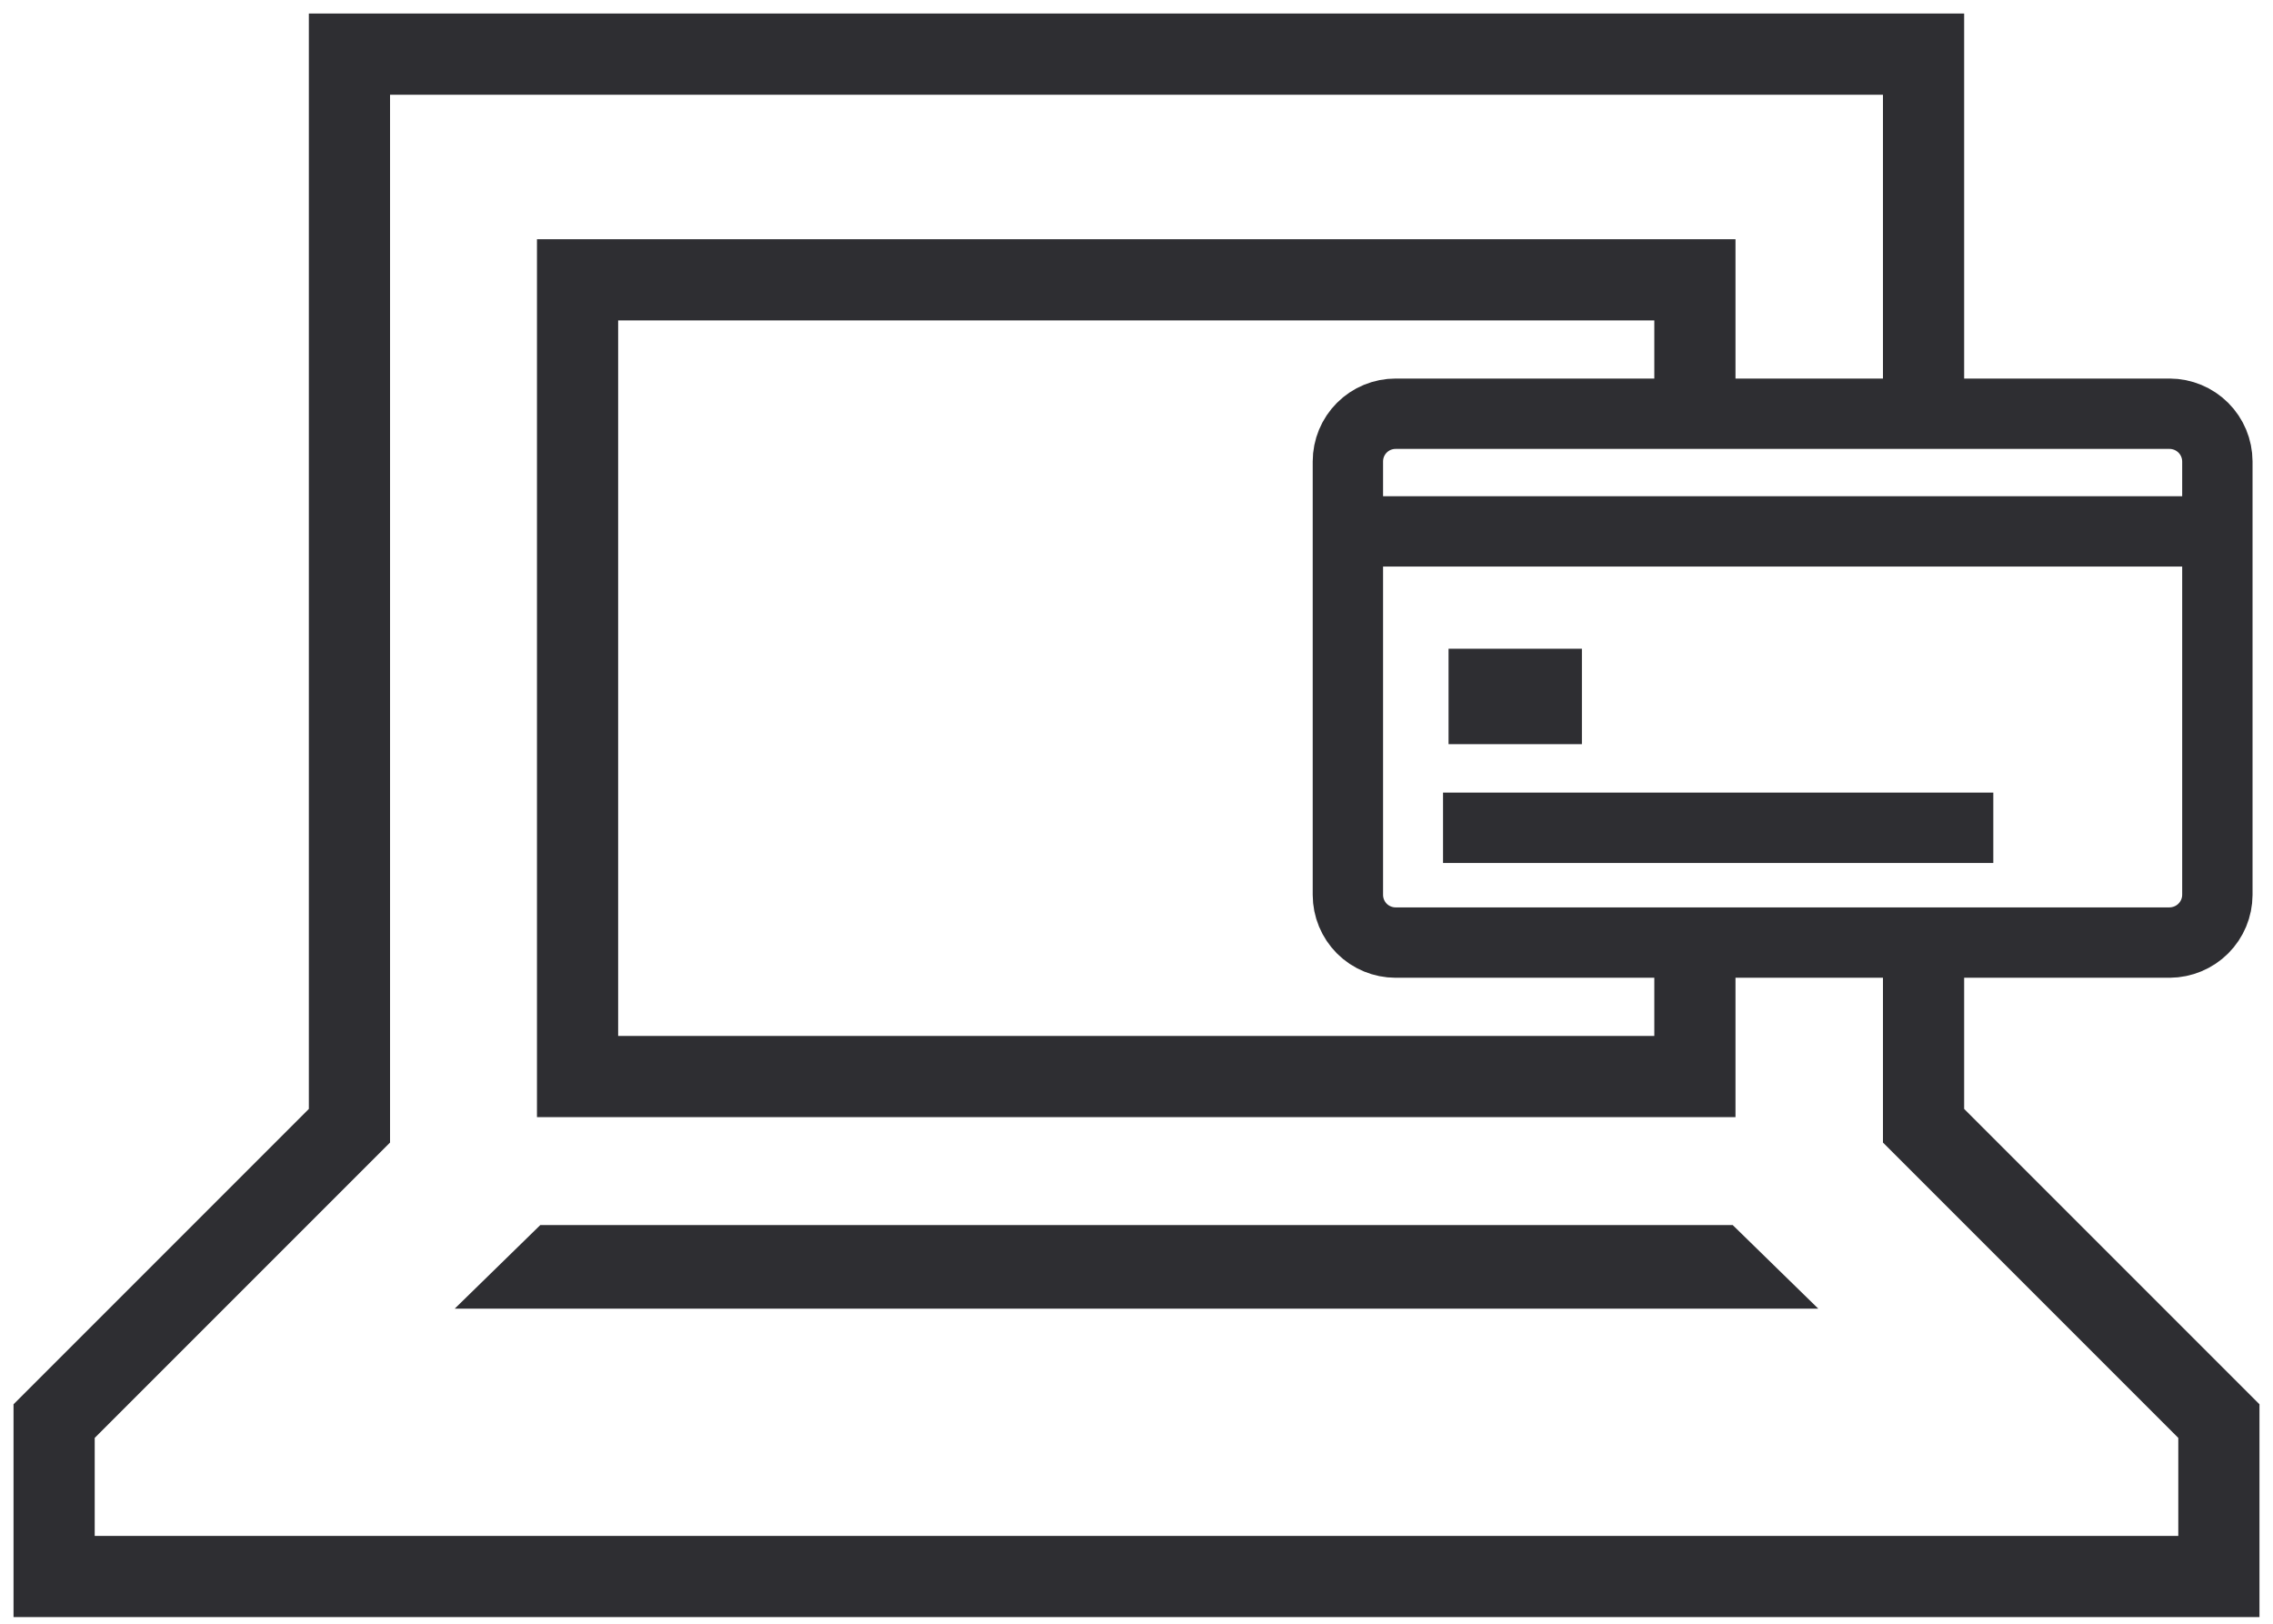
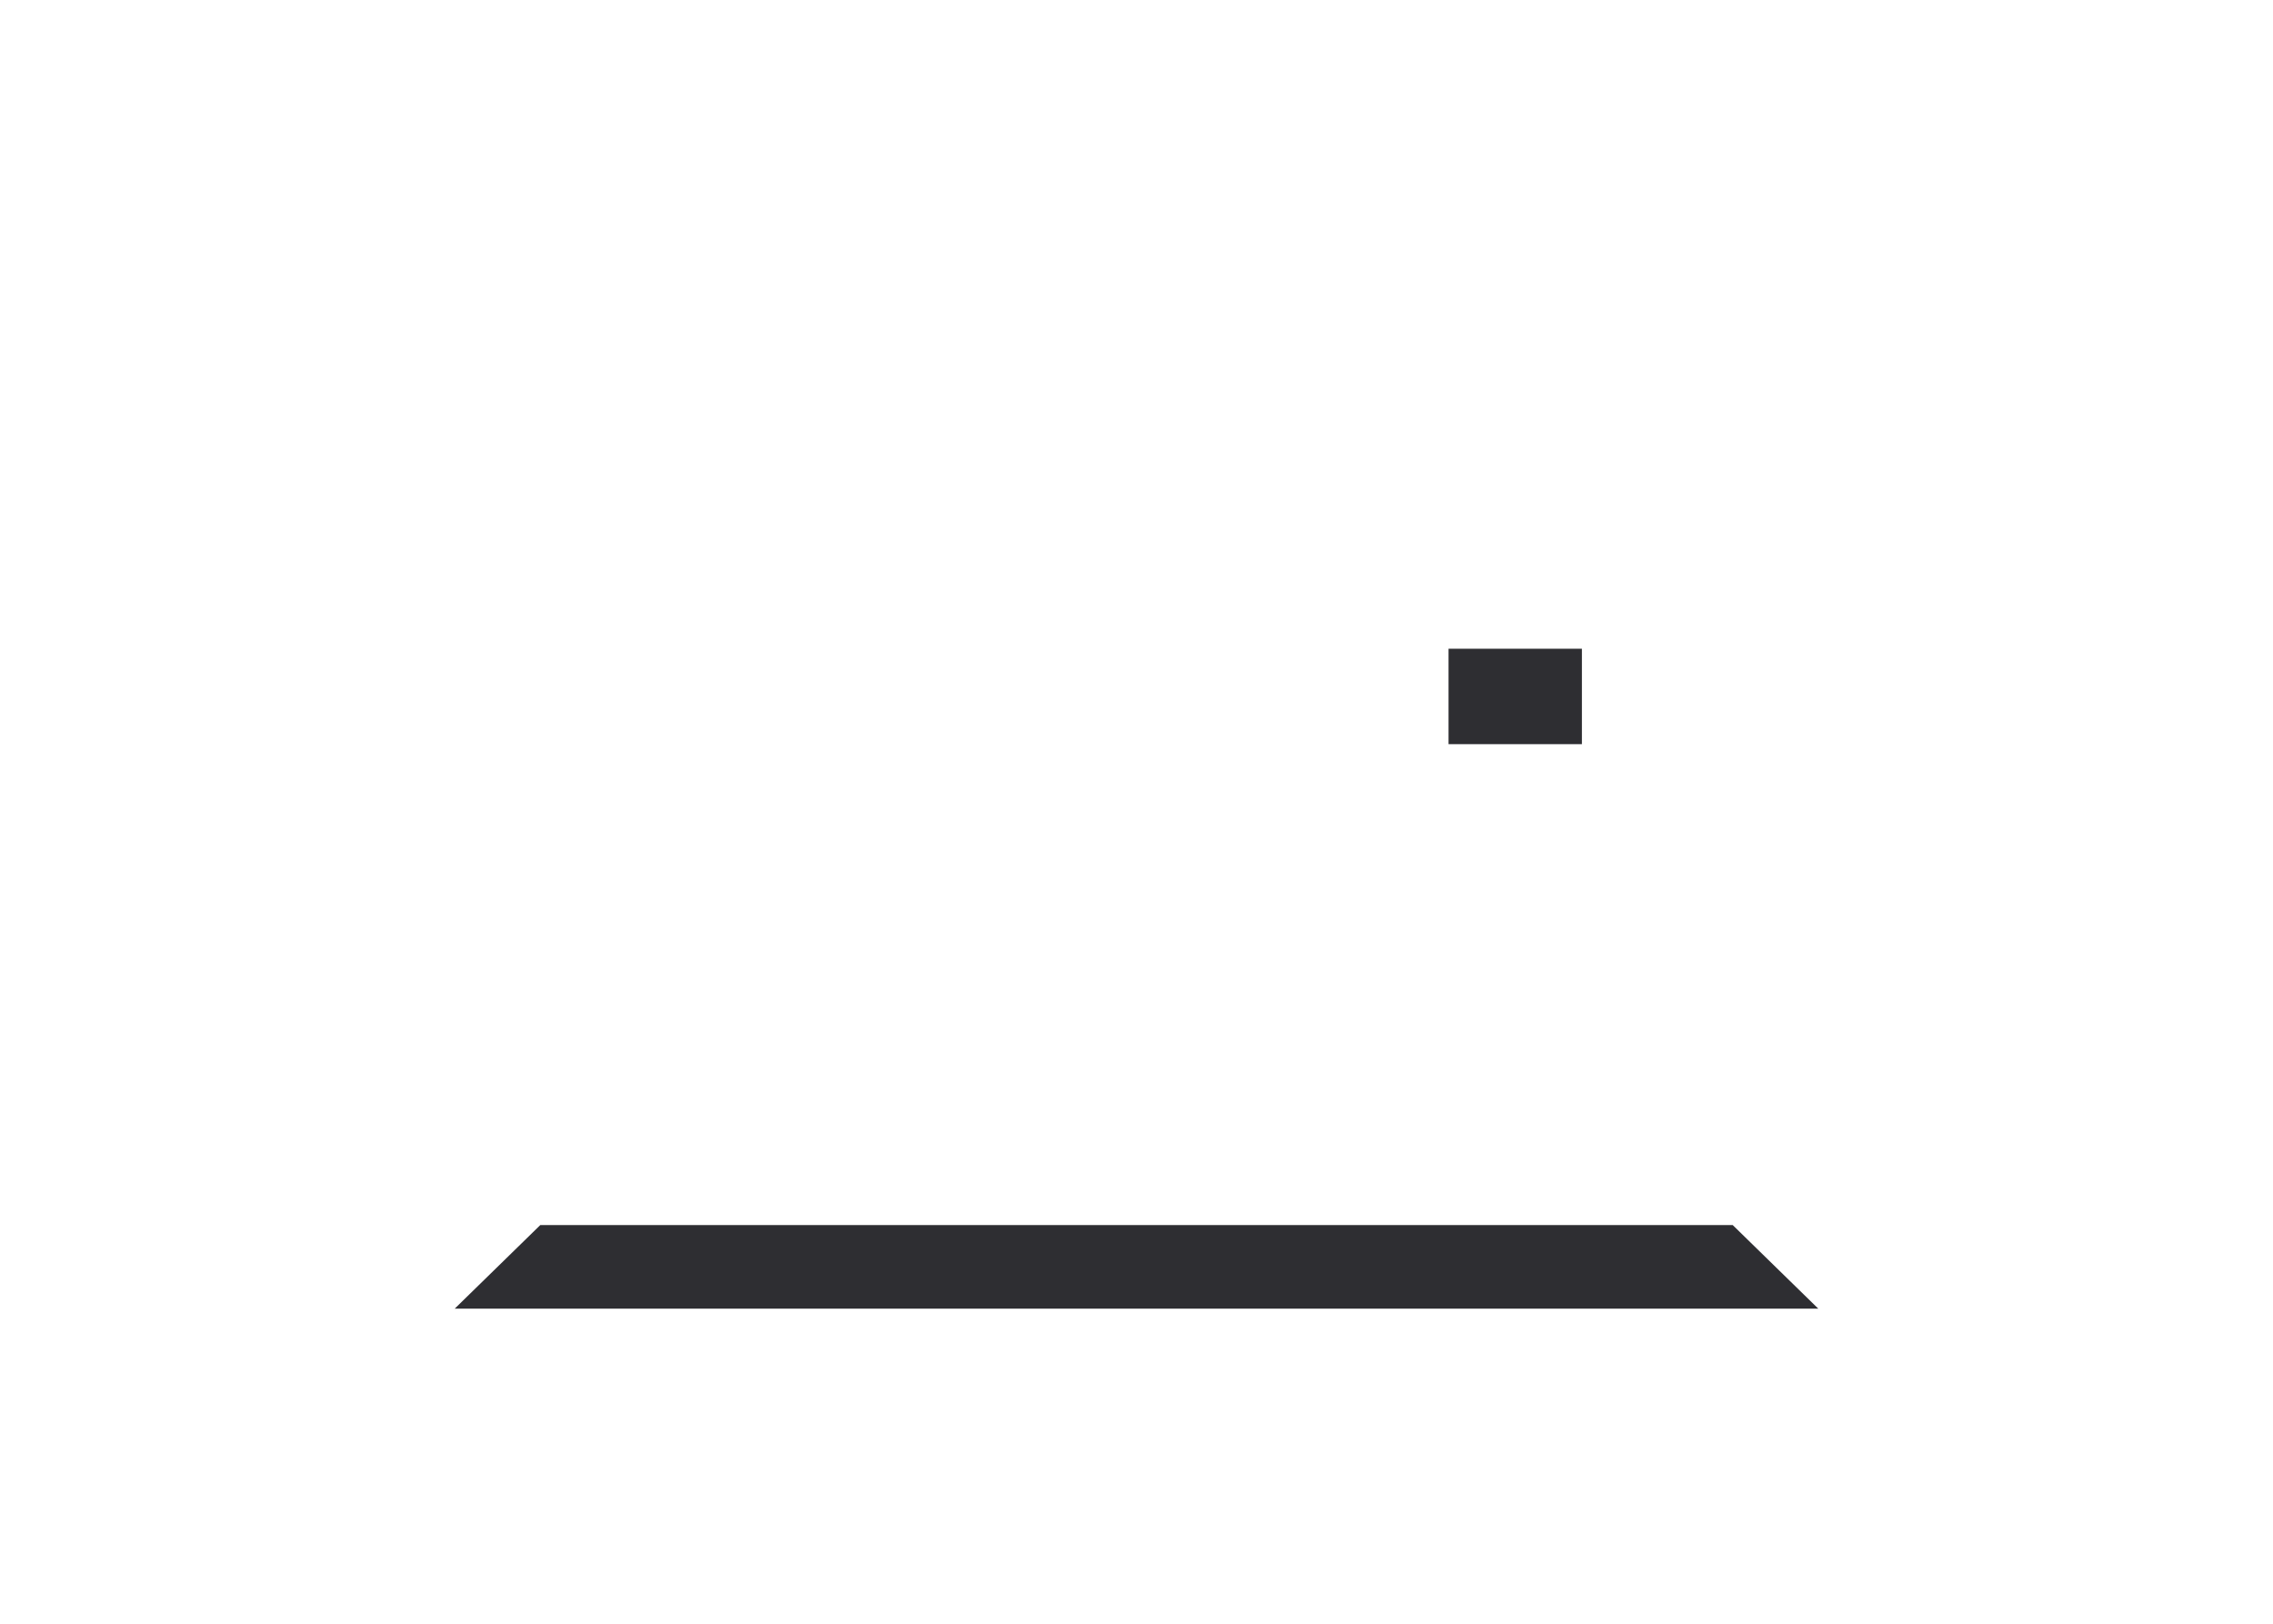
<svg xmlns="http://www.w3.org/2000/svg" width="42" height="30" viewBox="0 0 42 30" fill="none">
-   <path d="M24.911 9.818H40.837M26.664 15.294H36.832M40.062 7.644H25.788C25.554 7.644 25.33 7.736 25.164 7.902C24.999 8.067 24.906 8.291 24.906 8.525V16.534C24.906 16.767 24.999 16.991 25.164 17.157C25.33 17.322 25.554 17.415 25.788 17.415H40.091C40.324 17.413 40.548 17.32 40.713 17.155C40.878 16.99 40.971 16.767 40.972 16.534V8.525C40.971 8.291 40.878 8.068 40.713 7.903C40.548 7.738 40.324 7.645 40.091 7.644H40.062Z" stroke="#2E2E32" stroke-width="1.3" stroke-miterlimit="10" />
  <path d="M28.58 12.636V13.099H27.416V12.636H28.58Z" fill="#001E79" stroke="#2E2E32" stroke-width="1.3" />
  <path d="M10.244 23.428L10.289 23.384H31.711L31.756 23.428H10.244Z" fill="#001E79" stroke="#2E2E32" stroke-width="1.5" />
-   <path d="M35.543 7.609V1H6.457V20.799L1 26.256V29.127H41V26.256L35.543 20.799V17.666" stroke="#2E2E32" stroke-width="1.5" stroke-miterlimit="10" />
-   <path d="M31.318 17.667V19.89H10.672V5.17H31.318V7.402" stroke="#2E2E32" stroke-width="1.5" stroke-miterlimit="10" />
</svg>